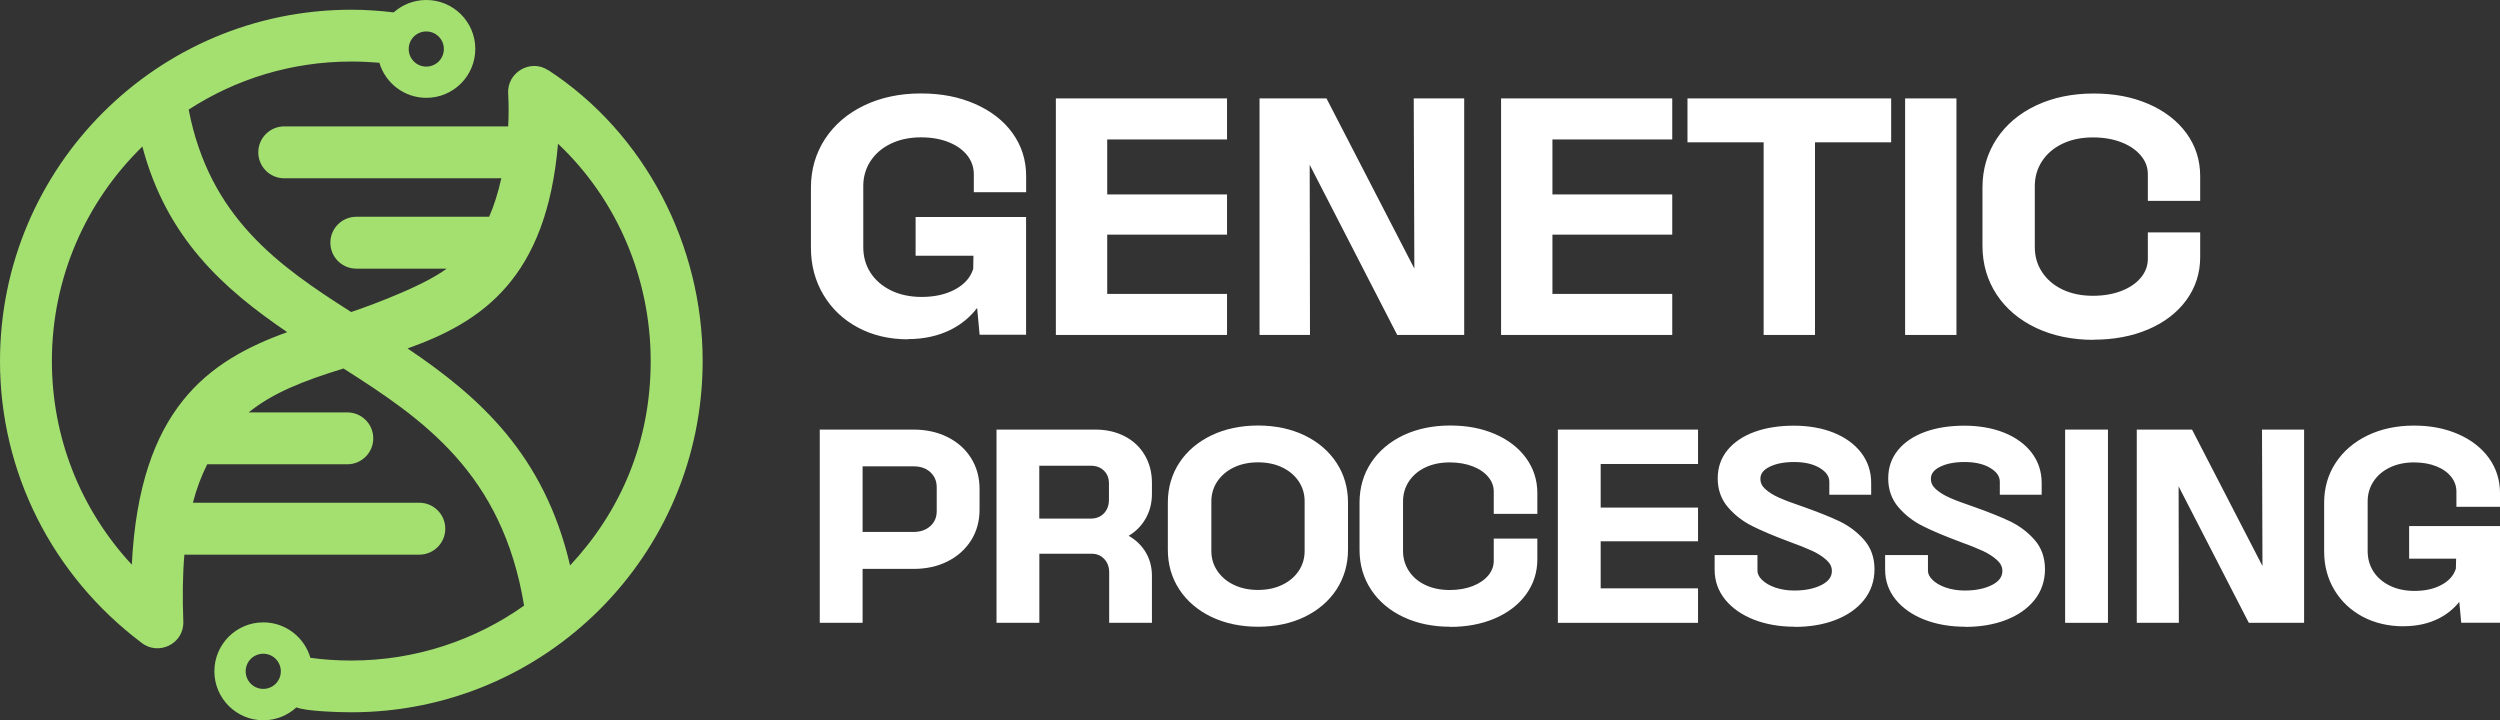
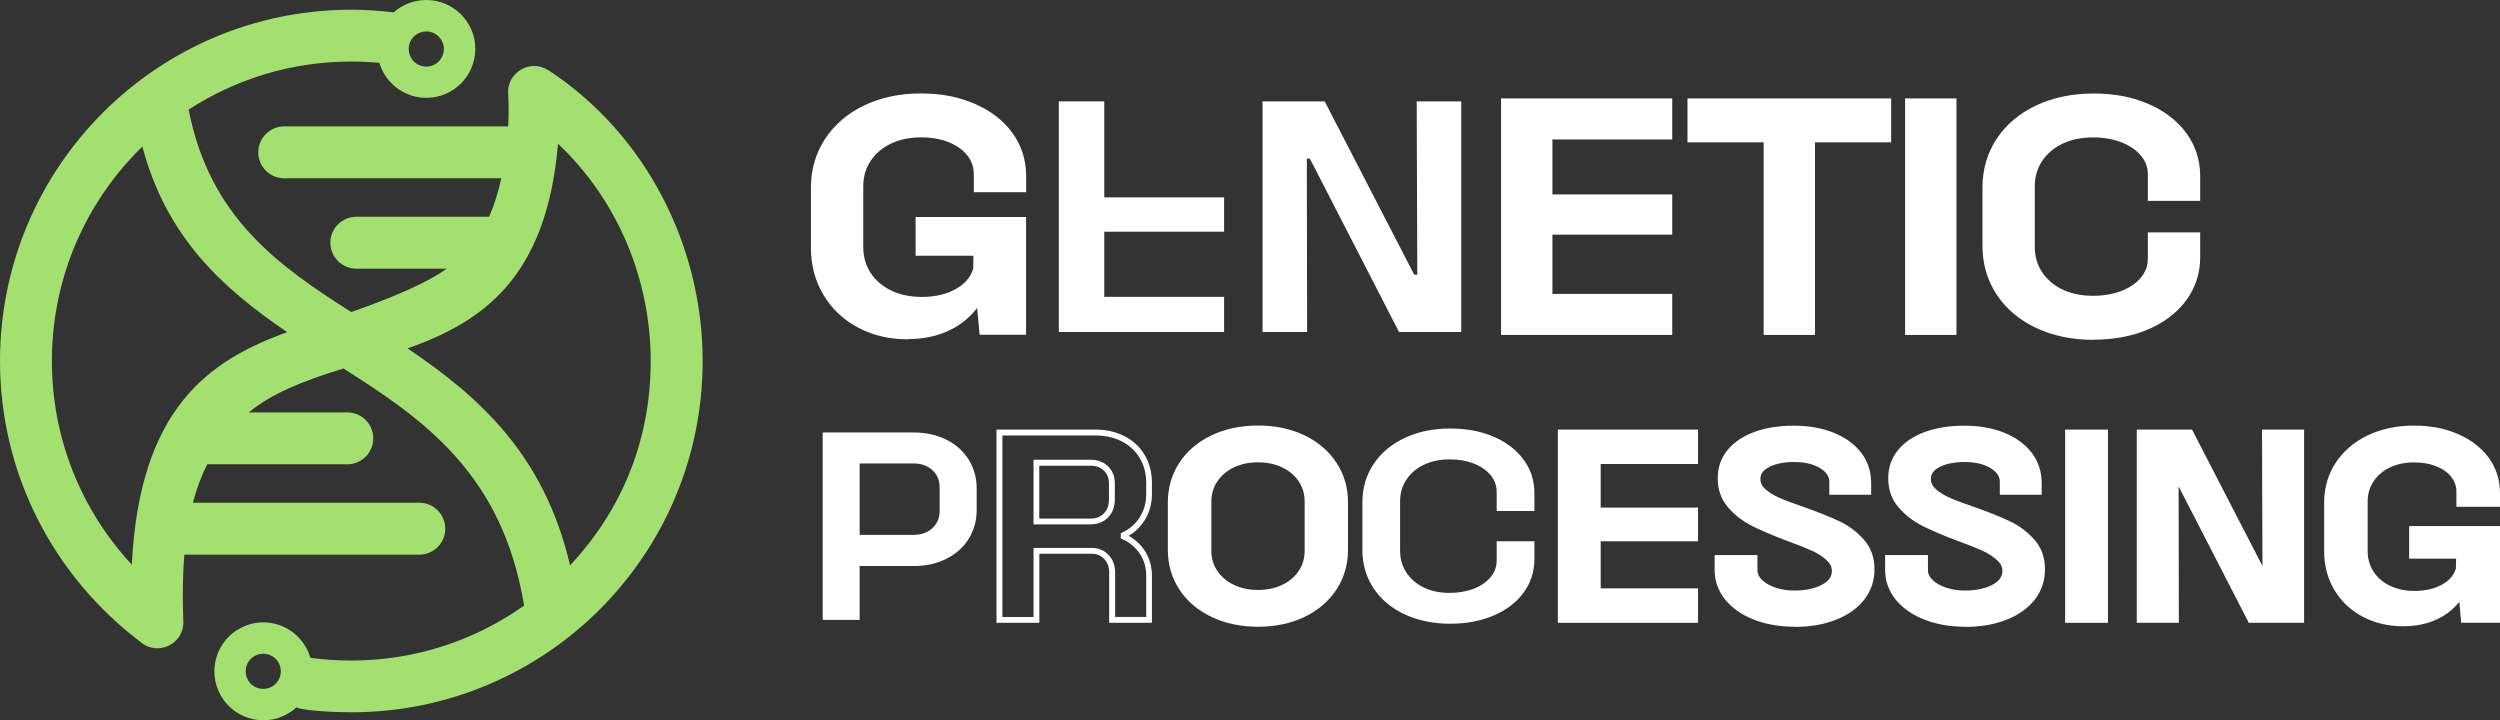
<svg xmlns="http://www.w3.org/2000/svg" width="177" height="51" viewBox="0 0 177 51" fill="none">
  <rect x="0" y="0" width="177" height="51" fill="#333333" stroke="none" />
  <g clip-path="url(#clip0_8025_5496)">
    <path fill-rule="evenodd" clip-rule="evenodd" d="M38.814 4.971C37.532 4.133 35.867 5.158 35.979 6.648C36.021 7.401 36.021 8.175 35.979 8.949H20.122C19.108 8.949 18.286 9.772 18.286 10.786C18.286 11.801 19.108 12.623 20.122 12.623H35.493C35.263 13.654 34.97 14.588 34.628 15.347H25.226C24.212 15.347 23.39 16.169 23.39 17.183C23.39 18.198 24.212 19.02 25.226 19.02H31.628C29.647 20.494 24.858 22.096 24.863 22.091C19.716 18.817 14.837 15.395 13.358 7.759C16.673 5.607 20.629 4.357 24.874 4.357C25.563 4.357 26.225 4.389 26.86 4.443C27.282 5.879 28.611 6.926 30.186 6.926C32.103 6.926 33.651 5.372 33.651 3.46C33.651 1.549 32.097 0 30.181 0C29.294 0 28.488 0.331 27.874 0.876C26.871 0.758 25.878 0.689 24.869 0.689C11.137 0.689 0 11.828 0 25.567C0 33.454 3.716 40.753 10.005 45.495C11.206 46.461 13.038 45.586 12.979 44.005C12.915 42.296 12.931 40.721 13.054 39.269H29.689C30.704 39.269 31.526 38.446 31.526 37.432C31.526 36.417 30.704 35.595 29.689 35.595H13.657C13.913 34.612 14.249 33.705 14.671 32.871H24.591C25.605 32.871 26.427 32.049 26.427 31.035C26.427 30.02 25.605 29.198 24.591 29.198H17.608C19.284 27.836 21.441 26.971 24.319 26.09C29.962 29.673 35.573 33.518 37.105 42.878C33.651 45.324 29.428 46.766 24.874 46.766C23.897 46.766 22.941 46.707 21.975 46.573C21.558 45.126 20.224 44.064 18.643 44.064C16.727 44.064 15.178 45.617 15.178 47.529C15.178 49.441 16.732 50.995 18.643 50.995C19.546 50.995 20.368 50.648 20.987 50.082C21.649 50.365 24.089 50.429 24.879 50.429C31.745 50.429 37.965 47.647 42.465 43.145C46.966 38.644 49.748 32.428 49.748 25.556C49.748 17.386 45.696 9.457 38.819 4.966L38.814 4.971ZM30.181 2.227C30.869 2.227 31.425 2.782 31.425 3.471C31.425 4.16 30.869 4.715 30.181 4.715C29.492 4.715 28.937 4.16 28.937 3.471C28.937 2.782 29.492 2.227 30.181 2.227ZM9.332 39.979C5.681 36.038 3.673 30.949 3.673 25.561C3.673 19.608 6.129 14.225 10.08 10.375C11.788 16.842 15.808 20.441 20.336 23.516C14.735 25.535 9.882 28.947 9.332 39.979ZM18.638 48.773C17.949 48.773 17.394 48.218 17.394 47.529C17.394 46.84 17.949 46.285 18.638 46.285C19.327 46.285 19.882 46.84 19.882 47.529C19.882 48.218 19.327 48.773 18.638 48.773ZM40.362 40.032C38.525 32.156 33.897 28.066 28.857 24.67C34.137 22.79 38.691 19.725 39.508 10.178C43.725 14.156 46.069 19.773 46.069 25.561C46.069 31.35 43.902 36.241 40.362 40.032Z" fill="#A3E070" />
    <path d="M60.847 23.009C59.838 22.47 59.048 21.727 58.482 20.772C57.911 19.821 57.628 18.742 57.628 17.546V13.28C57.628 12.041 57.948 10.931 58.594 9.953C59.235 8.976 60.132 8.207 61.28 7.657C62.428 7.107 63.73 6.83 65.193 6.83C66.656 6.83 67.847 7.07 68.952 7.556C70.057 8.036 70.916 8.704 71.525 9.558C72.139 10.407 72.443 11.379 72.443 12.468V13.408H69.154V12.345C69.154 11.817 68.989 11.336 68.663 10.904C68.332 10.477 67.868 10.14 67.27 9.895C66.672 9.649 65.983 9.526 65.209 9.526C64.376 9.526 63.634 9.681 62.983 9.996C62.331 10.311 61.824 10.744 61.461 11.304C61.098 11.865 60.911 12.49 60.911 13.184V17.514C60.911 18.235 61.093 18.876 61.461 19.442C61.824 20.008 62.337 20.451 62.993 20.766C63.65 21.087 64.403 21.247 65.252 21.247C66.245 21.247 67.088 21.049 67.782 20.654C68.477 20.259 68.92 19.736 69.106 19.084L69.128 17.92H65.028V15.592H72.438V23.511H69.544L69.347 21.407H69.213C68.717 22.171 68.044 22.763 67.195 23.185C66.346 23.607 65.375 23.821 64.28 23.821C62.993 23.821 61.846 23.554 60.837 23.014L60.847 23.009Z" fill="white" />
    <path d="M64.285 24.024C62.972 24.024 61.782 23.746 60.746 23.191C59.71 22.641 58.888 21.861 58.301 20.878C57.713 19.896 57.414 18.775 57.414 17.546V13.28C57.414 12.004 57.751 10.85 58.413 9.836C59.075 8.827 60.004 8.031 61.184 7.465C62.353 6.904 63.698 6.616 65.188 6.616C66.677 6.616 67.905 6.867 69.032 7.358C70.164 7.855 71.061 8.549 71.691 9.43C72.326 10.311 72.651 11.331 72.651 12.458V13.606H68.946V12.335C68.946 11.854 68.797 11.411 68.498 11.021C68.194 10.626 67.756 10.306 67.19 10.076C66.619 9.841 65.951 9.724 65.209 9.724C64.414 9.724 63.693 9.873 63.074 10.172C62.46 10.466 61.974 10.882 61.632 11.406C61.29 11.929 61.12 12.522 61.12 13.168V17.493C61.12 18.171 61.29 18.78 61.632 19.309C61.974 19.837 62.465 20.259 63.084 20.563C63.709 20.868 64.44 21.023 65.252 21.023C66.207 21.023 67.024 20.83 67.681 20.457C68.316 20.099 68.727 19.618 68.904 19.031L68.92 18.107H64.825V15.363H72.646V23.698H69.357L69.181 21.802C68.69 22.448 68.055 22.972 67.297 23.351C66.421 23.783 65.412 24.008 64.291 24.008L64.285 24.024ZM60.943 22.828C61.915 23.345 63.041 23.607 64.285 23.607C65.343 23.607 66.293 23.399 67.11 22.998C67.921 22.598 68.573 22.021 69.042 21.295L69.101 21.199H69.534L69.731 23.303H72.23V15.795H65.236V17.707H69.341L69.309 19.132C69.106 19.837 68.626 20.409 67.889 20.825C67.168 21.236 66.282 21.445 65.257 21.445C64.382 21.445 63.591 21.274 62.908 20.942C62.219 20.606 61.675 20.136 61.29 19.544C60.906 18.945 60.708 18.262 60.708 17.504V13.178C60.708 12.447 60.906 11.774 61.29 11.187C61.675 10.599 62.214 10.135 62.897 9.809C63.575 9.483 64.35 9.318 65.215 9.318C66.01 9.318 66.731 9.446 67.355 9.702C67.985 9.959 68.482 10.322 68.834 10.781C69.192 11.245 69.368 11.774 69.368 12.345V13.2H72.24V12.468C72.24 11.427 71.942 10.493 71.359 9.681C70.772 8.864 69.934 8.213 68.866 7.748C67.793 7.278 66.555 7.038 65.188 7.038C63.821 7.038 62.481 7.31 61.365 7.844C60.26 8.378 59.384 9.126 58.765 10.065C58.146 11.005 57.836 12.089 57.836 13.28V17.546C57.836 18.7 58.114 19.752 58.664 20.665C59.214 21.578 59.982 22.309 60.949 22.822L60.943 22.828Z" fill="white" />
-     <path d="M74.963 7.177H86.666V9.665H78.183V13.974H86.666V16.404H78.183V21.017H86.666V23.506H74.963V7.177Z" fill="white" />
-     <path d="M86.874 23.714H74.755V6.968H86.874V9.873H78.391V13.766H86.874V16.612H78.391V20.809H86.874V23.714ZM75.166 23.303H86.458V21.226H77.974V16.195H86.458V14.182H77.974V9.462H86.458V7.385H75.166V23.303Z" fill="white" />
+     <path d="M74.963 7.177H86.666H78.183V13.974H86.666V16.404H78.183V21.017H86.666V23.506H74.963V7.177Z" fill="white" />
    <path d="M89.384 7.177H93.788L100.125 19.447H100.344L100.302 7.177H103.457V23.506H99.052L92.742 11.235H92.523L92.544 23.506H89.389V7.177H89.384Z" fill="white" />
-     <path d="M103.665 23.714H98.924L98.865 23.602L92.726 11.667L92.747 23.714H89.175V6.968H93.916L100.136 19.015L100.093 6.968H103.665V23.714ZM99.18 23.303H103.254V7.385H100.515L100.558 19.656H100.003L93.665 7.385H89.592V23.303H92.336L92.315 11.032H92.87L92.929 11.144L99.186 23.303H99.18Z" fill="white" />
    <path d="M106.484 7.177H118.192V9.665H109.709V13.974H118.192V16.404H109.709V21.017H118.192V23.506H106.484V7.177Z" fill="white" />
    <path d="M118.395 23.714H106.276V6.968H118.395V9.873H109.912V13.766H118.395V16.612H109.912V20.809H118.395V23.714ZM106.687 23.303H117.979V21.226H109.495V16.195H117.979V14.182H109.495V9.462H117.979V7.385H106.687V23.303Z" fill="white" />
    <path d="M125.069 9.873H119.676V7.177H133.686V9.873H128.293V23.511H125.069V9.873Z" fill="white" />
    <path d="M128.502 23.714H124.866V10.076H119.474V6.968H133.894V10.076H128.502V23.714ZM125.277 23.303H128.085V9.665H133.477V7.385H119.885V9.665H125.277V23.303Z" fill="white" />
    <path d="M135.09 7.177H138.314V23.506H135.09V7.177Z" fill="white" />
    <path d="M138.517 23.714H134.882V6.968H138.517V23.714ZM135.298 23.303H138.106V7.385H135.298V23.303Z" fill="white" />
    <path d="M144.262 23.041C143.098 22.496 142.196 21.733 141.544 20.756C140.893 19.779 140.567 18.662 140.567 17.408V13.285C140.567 12.036 140.893 10.915 141.544 9.937C142.196 8.96 143.103 8.197 144.262 7.652C145.426 7.107 146.745 6.835 148.218 6.835C149.692 6.835 150.898 7.075 152.009 7.55C153.119 8.026 153.989 8.693 154.619 9.553C155.249 10.412 155.564 11.384 155.564 12.474V14.027H152.276V12.356C152.276 11.828 152.099 11.347 151.752 10.915C151.405 10.482 150.914 10.151 150.295 9.905C149.676 9.66 148.971 9.537 148.181 9.537C147.332 9.537 146.584 9.692 145.933 10.007C145.282 10.322 144.775 10.754 144.411 11.315C144.048 11.876 143.862 12.5 143.862 13.194V17.525C143.862 18.219 144.043 18.844 144.411 19.405C144.78 19.965 145.287 20.398 145.933 20.713C146.579 21.028 147.332 21.183 148.181 21.183C148.971 21.183 149.676 21.06 150.295 20.814C150.914 20.569 151.4 20.232 151.752 19.805C152.105 19.378 152.276 18.897 152.276 18.363V16.687H155.564V18.241C155.564 19.33 155.249 20.302 154.619 21.161C153.989 22.021 153.119 22.683 152.009 23.164C150.898 23.639 149.633 23.879 148.218 23.879C146.803 23.879 145.426 23.607 144.262 23.062V23.041Z" fill="white" />
    <path d="M148.218 24.061C146.718 24.061 145.356 23.778 144.171 23.223C142.981 22.662 142.036 21.872 141.368 20.862C140.701 19.853 140.359 18.689 140.359 17.402V13.28C140.359 11.993 140.701 10.829 141.368 9.82C142.036 8.811 142.981 8.02 144.171 7.46C145.356 6.904 146.718 6.621 148.218 6.621C149.718 6.621 150.957 6.867 152.094 7.353C153.237 7.844 154.139 8.538 154.79 9.419C155.442 10.311 155.773 11.331 155.773 12.463V14.22H152.067V12.34C152.067 11.854 151.913 11.427 151.587 11.032C151.261 10.632 150.797 10.311 150.215 10.082C149.622 9.847 148.934 9.729 148.175 9.729C147.364 9.729 146.638 9.879 146.018 10.178C145.405 10.471 144.919 10.888 144.577 11.411C144.235 11.934 144.064 12.527 144.064 13.173V17.498C144.064 18.15 144.235 18.742 144.577 19.261C144.919 19.784 145.405 20.2 146.018 20.494C146.638 20.793 147.364 20.942 148.175 20.942C148.934 20.942 149.622 20.825 150.215 20.59C150.802 20.36 151.261 20.04 151.587 19.64C151.907 19.244 152.067 18.817 152.067 18.331V16.452H155.773V18.209C155.773 19.335 155.442 20.36 154.79 21.252C154.144 22.133 153.237 22.833 152.094 23.319C150.962 23.805 149.66 24.05 148.218 24.05V24.061ZM148.218 7.038C146.782 7.038 145.479 7.305 144.347 7.833C143.226 8.357 142.34 9.104 141.715 10.044C141.091 10.984 140.776 12.073 140.776 13.28V17.402C140.776 18.609 141.091 19.693 141.715 20.633C142.34 21.578 143.226 22.32 144.347 22.843C145.479 23.372 146.777 23.639 148.218 23.639C149.66 23.639 150.85 23.404 151.929 22.94C153.002 22.48 153.851 21.829 154.449 21.007C155.047 20.19 155.351 19.25 155.351 18.209V16.863H152.479V18.331C152.479 18.908 152.286 19.437 151.907 19.901C151.534 20.355 151.016 20.718 150.364 20.975C149.724 21.226 148.987 21.359 148.175 21.359C147.3 21.359 146.515 21.194 145.837 20.868C145.154 20.542 144.614 20.078 144.23 19.49C143.846 18.897 143.648 18.23 143.648 17.498V13.173C143.648 12.442 143.846 11.774 144.23 11.181C144.614 10.594 145.154 10.13 145.837 9.804C146.515 9.478 147.3 9.313 148.175 9.313C148.987 9.313 149.724 9.441 150.364 9.697C151.016 9.953 151.534 10.316 151.907 10.77C152.286 11.235 152.479 11.764 152.479 12.34V13.809H155.351V12.463C155.351 11.427 155.047 10.482 154.449 9.665C153.845 8.843 152.996 8.191 151.923 7.732C150.839 7.267 149.596 7.032 148.213 7.032L148.218 7.038Z" fill="white" />
    <path d="M58.247 30.618H64.675C65.54 30.618 66.314 30.789 66.992 31.125C67.67 31.462 68.199 31.932 68.578 32.535C68.957 33.139 69.149 33.827 69.149 34.602V36.091C69.149 36.866 68.957 37.554 68.578 38.158C68.199 38.761 67.67 39.231 66.992 39.568C66.314 39.904 65.546 40.075 64.675 40.075H60.863V43.887H58.247V30.623V30.618ZM64.675 37.87C65.22 37.87 65.668 37.715 66.01 37.394C66.352 37.079 66.528 36.673 66.528 36.177V34.516C66.528 34.009 66.357 33.598 66.01 33.283C65.663 32.968 65.22 32.813 64.675 32.813H60.863V37.87H64.675Z" fill="white" />
-     <path d="M61.072 44.096H58.039V30.415H64.675C65.572 30.415 66.378 30.591 67.083 30.944C67.793 31.296 68.354 31.798 68.749 32.428C69.149 33.064 69.352 33.795 69.352 34.602V36.091C69.352 36.903 69.149 37.635 68.749 38.265C68.348 38.895 67.788 39.397 67.083 39.749C66.384 40.102 65.572 40.278 64.675 40.278H61.072V44.09V44.096ZM58.45 43.679H60.655V39.867H64.675C65.508 39.867 66.255 39.706 66.896 39.381C67.537 39.06 68.039 38.612 68.396 38.046C68.754 37.48 68.936 36.823 68.936 36.091V34.602C68.936 33.87 68.754 33.213 68.396 32.647C68.039 32.081 67.531 31.633 66.896 31.312C66.25 30.992 65.503 30.826 64.675 30.826H58.455V43.679H58.45ZM64.675 38.072H60.655V32.599H64.675C65.273 32.599 65.77 32.775 66.149 33.128C66.538 33.48 66.731 33.95 66.731 34.516V36.177C66.731 36.732 66.533 37.191 66.149 37.549C65.764 37.902 65.268 38.078 64.675 38.078V38.072ZM61.072 37.661H64.675C65.172 37.661 65.561 37.523 65.871 37.245C66.175 36.967 66.32 36.62 66.32 36.177V34.516C66.32 34.062 66.17 33.71 65.871 33.432C65.561 33.149 65.172 33.016 64.675 33.016H61.072V37.661Z" fill="white" />
-     <path d="M70.762 30.618H77.563C78.3 30.618 78.957 30.768 79.533 31.067C80.11 31.366 80.558 31.788 80.879 32.327C81.199 32.866 81.359 33.48 81.359 34.169V34.965C81.359 35.616 81.199 36.198 80.879 36.716C80.558 37.234 80.121 37.619 79.56 37.886V37.987C80.115 38.243 80.558 38.612 80.879 39.098C81.199 39.584 81.359 40.144 81.359 40.774V43.893H78.743V40.529C78.743 40.086 78.604 39.722 78.332 39.434C78.06 39.146 77.713 39.002 77.302 39.002H73.383V43.893H70.767V30.629L70.762 30.618ZM77.227 36.924C77.665 36.924 78.028 36.78 78.305 36.492C78.583 36.203 78.722 35.83 78.722 35.365V34.239C78.722 33.795 78.583 33.438 78.305 33.171C78.028 32.904 77.665 32.765 77.227 32.765H73.383V36.924H77.227Z" fill="white" />
    <path d="M81.562 44.096H78.53V40.523C78.53 40.134 78.412 39.824 78.177 39.573C77.942 39.327 77.654 39.205 77.296 39.205H73.586V44.096H70.553V30.415H77.563C78.327 30.415 79.021 30.575 79.624 30.885C80.233 31.2 80.713 31.649 81.05 32.225C81.386 32.797 81.557 33.454 81.557 34.174V34.97C81.557 35.659 81.386 36.284 81.044 36.828C80.756 37.288 80.377 37.661 79.907 37.934C80.372 38.195 80.756 38.548 81.044 38.986C81.386 39.504 81.557 40.107 81.557 40.774V44.101L81.562 44.096ZM78.946 43.679H81.151V40.769C81.151 40.182 81.001 39.658 80.703 39.21C80.404 38.761 79.993 38.409 79.475 38.174L79.352 38.12V37.757L79.469 37.699C79.987 37.453 80.404 37.085 80.703 36.609C81.001 36.129 81.151 35.579 81.151 34.97V34.174C81.151 33.528 81.001 32.946 80.697 32.439C80.398 31.932 79.971 31.537 79.437 31.259C78.893 30.976 78.263 30.832 77.563 30.832H70.97V43.684H73.175V38.793H77.302C77.772 38.793 78.172 38.959 78.487 39.29C78.797 39.616 78.951 40.032 78.951 40.529V43.69L78.946 43.679ZM77.227 37.127H73.175V32.551H77.227C77.718 32.551 78.129 32.706 78.45 33.016C78.77 33.325 78.93 33.737 78.93 34.233V35.36C78.93 35.878 78.77 36.305 78.455 36.631C78.135 36.956 77.724 37.122 77.227 37.122V37.127ZM73.586 36.716H77.227C77.611 36.716 77.916 36.593 78.156 36.348C78.396 36.097 78.514 35.776 78.514 35.365V34.239C78.514 33.849 78.396 33.55 78.156 33.32C77.916 33.085 77.611 32.973 77.222 32.973H73.581V36.721L73.586 36.716Z" fill="white" />
    <path d="M85.86 43.498C84.92 43.049 84.194 42.43 83.671 41.634C83.148 40.838 82.886 39.936 82.886 38.932V35.584C82.886 34.58 83.148 33.678 83.671 32.882C84.194 32.087 84.926 31.462 85.86 31.019C86.8 30.57 87.867 30.346 89.063 30.346C90.259 30.346 91.327 30.57 92.261 31.019C93.19 31.467 93.922 32.087 94.439 32.882C94.963 33.678 95.224 34.58 95.224 35.584V38.932C95.224 39.936 94.963 40.838 94.439 41.634C93.916 42.43 93.19 43.054 92.261 43.498C91.327 43.946 90.264 44.17 89.063 44.17C87.862 44.17 86.794 43.946 85.86 43.498ZM86.015 40.539C86.319 40.993 86.73 41.346 87.259 41.602C87.787 41.858 88.391 41.981 89.069 41.981C89.747 41.981 90.35 41.853 90.879 41.602C91.407 41.351 91.823 40.993 92.128 40.539C92.432 40.086 92.582 39.578 92.582 39.012V35.499C92.582 34.933 92.432 34.425 92.128 33.971C91.823 33.518 91.407 33.165 90.879 32.909C90.35 32.653 89.747 32.53 89.069 32.53C88.391 32.53 87.787 32.658 87.259 32.909C86.73 33.16 86.314 33.518 86.015 33.971C85.71 34.425 85.561 34.933 85.561 35.499V39.012C85.561 39.578 85.71 40.086 86.015 40.539Z" fill="white" />
    <path d="M89.069 44.373C87.846 44.373 86.736 44.138 85.775 43.679C84.808 43.215 84.039 42.563 83.5 41.741C82.956 40.913 82.683 39.968 82.683 38.922V35.573C82.683 34.532 82.961 33.582 83.5 32.759C84.039 31.937 84.808 31.286 85.775 30.821C86.736 30.362 87.846 30.127 89.069 30.127C90.291 30.127 91.396 30.362 92.357 30.821C93.318 31.286 94.082 31.937 94.621 32.759C95.166 33.587 95.438 34.532 95.438 35.573V38.922C95.438 39.963 95.16 40.913 94.621 41.741C94.082 42.563 93.318 43.215 92.357 43.679C91.402 44.138 90.296 44.373 89.069 44.373ZM89.069 30.549C87.905 30.549 86.858 30.768 85.951 31.2C85.054 31.627 84.344 32.231 83.842 32.994C83.345 33.753 83.094 34.623 83.094 35.584V38.932C83.094 39.893 83.345 40.764 83.842 41.522C84.338 42.28 85.048 42.884 85.951 43.316C86.858 43.749 87.905 43.968 89.069 43.968C90.233 43.968 91.274 43.749 92.176 43.316C93.067 42.889 93.772 42.285 94.274 41.522C94.77 40.764 95.021 39.893 95.021 38.932V35.584C95.021 34.623 94.77 33.753 94.274 32.994C93.778 32.236 93.067 31.633 92.176 31.2C91.279 30.768 90.233 30.549 89.069 30.549ZM89.069 42.189C88.364 42.189 87.723 42.056 87.173 41.789C86.613 41.522 86.164 41.138 85.844 40.657C85.518 40.171 85.353 39.621 85.353 39.018V35.504C85.353 34.901 85.518 34.351 85.844 33.865C86.164 33.384 86.613 33 87.173 32.733C87.728 32.466 88.364 32.332 89.069 32.332C89.773 32.332 90.414 32.466 90.964 32.733C91.525 33 91.973 33.384 92.293 33.865C92.619 34.351 92.784 34.901 92.784 35.504V39.018C92.784 39.621 92.619 40.171 92.293 40.657C91.973 41.138 91.525 41.522 90.964 41.789C90.409 42.056 89.773 42.189 89.069 42.189ZM89.069 32.733C88.428 32.733 87.846 32.855 87.35 33.096C86.858 33.331 86.469 33.667 86.186 34.084C85.908 34.5 85.764 34.975 85.764 35.493V39.007C85.764 39.525 85.903 40 86.186 40.417C86.469 40.838 86.858 41.169 87.35 41.404C87.846 41.645 88.423 41.768 89.069 41.768C89.715 41.768 90.291 41.645 90.788 41.404C91.279 41.169 91.674 40.833 91.952 40.417C92.229 40 92.368 39.525 92.368 39.007V35.493C92.368 34.975 92.229 34.5 91.952 34.084C91.669 33.662 91.279 33.331 90.788 33.096C90.291 32.855 89.715 32.733 89.069 32.733Z" fill="white" />
    <path d="M99.458 43.503C98.513 43.06 97.776 42.44 97.248 41.645C96.719 40.849 96.458 39.941 96.458 38.927V35.579C96.458 34.564 96.719 33.657 97.248 32.861C97.776 32.065 98.513 31.446 99.458 31.003C100.403 30.559 101.471 30.34 102.672 30.34C103.873 30.34 104.85 30.533 105.753 30.922C106.655 31.307 107.36 31.852 107.872 32.546C108.385 33.24 108.636 34.03 108.636 34.917V36.177H105.966V34.815C105.966 34.383 105.822 33.993 105.539 33.646C105.256 33.299 104.861 33.026 104.354 32.824C103.852 32.626 103.275 32.524 102.635 32.524C101.946 32.524 101.337 32.653 100.809 32.904C100.28 33.154 99.869 33.512 99.57 33.966C99.271 34.42 99.127 34.927 99.127 35.493V39.007C99.127 39.573 99.276 40.08 99.57 40.534C99.869 40.988 100.28 41.34 100.809 41.597C101.337 41.853 101.946 41.976 102.635 41.976C103.275 41.976 103.847 41.874 104.354 41.677C104.861 41.479 105.251 41.202 105.539 40.855C105.827 40.507 105.966 40.118 105.966 39.685V38.323H108.636V39.584C108.636 40.47 108.379 41.26 107.872 41.955C107.365 42.649 106.655 43.193 105.753 43.578C104.85 43.962 103.825 44.16 102.672 44.16C101.519 44.16 100.403 43.941 99.458 43.498V43.503Z" fill="white" />
-     <path d="M102.672 44.373C101.449 44.373 100.339 44.144 99.373 43.69C98.396 43.231 97.627 42.584 97.082 41.762C96.532 40.935 96.255 39.984 96.255 38.927V35.579C96.255 34.527 96.532 33.571 97.082 32.743C97.627 31.921 98.401 31.27 99.373 30.81C100.339 30.357 101.449 30.127 102.672 30.127C103.895 30.127 104.909 30.33 105.833 30.725C106.767 31.125 107.509 31.697 108.038 32.418C108.572 33.149 108.844 33.987 108.844 34.911V36.38H105.758V34.815C105.758 34.431 105.635 34.089 105.379 33.779C105.117 33.459 104.749 33.203 104.279 33.021C103.804 32.834 103.249 32.738 102.635 32.738C101.983 32.738 101.396 32.861 100.9 33.101C100.408 33.336 100.019 33.672 99.746 34.089C99.474 34.505 99.335 34.981 99.335 35.499V39.012C99.335 39.53 99.474 40.005 99.746 40.422C100.019 40.844 100.408 41.175 100.9 41.41C101.396 41.65 101.983 41.773 102.635 41.773C103.249 41.773 103.799 41.677 104.279 41.49C104.749 41.303 105.117 41.047 105.379 40.732C105.635 40.417 105.758 40.08 105.758 39.696V38.131H108.844V39.6C108.844 40.523 108.572 41.362 108.038 42.093C107.509 42.814 106.767 43.386 105.833 43.786C104.909 44.181 103.841 44.384 102.672 44.384V44.373ZM99.543 43.316C100.456 43.743 101.508 43.962 102.672 43.962C103.836 43.962 104.797 43.77 105.673 43.396C106.537 43.028 107.221 42.504 107.707 41.837C108.187 41.18 108.433 40.422 108.433 39.589V38.537H106.174V39.69C106.174 40.171 106.014 40.609 105.699 40.993C105.395 41.367 104.968 41.666 104.429 41.874C103.9 42.083 103.297 42.189 102.635 42.189C101.919 42.189 101.273 42.056 100.718 41.789C100.157 41.522 99.714 41.138 99.399 40.651C99.079 40.166 98.919 39.616 98.919 39.012V35.499C98.919 34.895 99.079 34.345 99.399 33.859C99.714 33.373 100.163 32.994 100.718 32.727C101.273 32.46 101.914 32.327 102.635 32.327C103.302 32.327 103.905 32.434 104.429 32.642C104.962 32.85 105.39 33.149 105.699 33.523C106.014 33.907 106.174 34.345 106.174 34.826V35.979H108.433V34.927C108.433 34.094 108.187 33.336 107.707 32.679C107.221 32.017 106.537 31.494 105.673 31.12C104.802 30.746 103.793 30.554 102.672 30.554C101.551 30.554 100.456 30.773 99.543 31.2C98.641 31.622 97.926 32.225 97.419 32.984C96.917 33.742 96.66 34.618 96.66 35.59V38.938C96.66 39.909 96.917 40.785 97.419 41.543C97.921 42.301 98.636 42.905 99.543 43.327V43.316Z" fill="white" />
    <path d="M110.504 30.618H120.013V32.642H113.12V36.139H120.013V38.115H113.12V41.864H120.013V43.887H110.504V30.623V30.618Z" fill="white" />
    <path d="M120.221 44.096H110.296V30.415H120.221V32.85H113.328V35.937H120.221V38.323H113.328V41.655H120.221V44.09V44.096ZM110.712 43.679H119.805V42.072H112.912V37.912H119.805V36.353H112.912V32.439H119.805V30.832H110.712V43.684V43.679Z" fill="white" />
    <path d="M124.252 43.679C123.419 43.353 122.773 42.9 122.303 42.318C121.833 41.736 121.598 41.079 121.598 40.337V39.509H124.214V40.406C124.214 40.684 124.337 40.945 124.588 41.191C124.839 41.442 125.175 41.639 125.603 41.789C126.03 41.938 126.505 42.013 127.028 42.013C127.845 42.013 128.528 41.869 129.078 41.581C129.623 41.292 129.895 40.908 129.895 40.422C129.895 40.08 129.751 39.776 129.468 39.509C129.185 39.242 128.827 39.012 128.4 38.815C127.973 38.617 127.391 38.382 126.654 38.12C125.624 37.736 124.786 37.378 124.145 37.058C123.504 36.737 122.954 36.316 122.501 35.787C122.042 35.264 121.817 34.623 121.817 33.87C121.817 33.117 122.036 32.508 122.474 31.98C122.912 31.451 123.526 31.045 124.311 30.762C125.095 30.479 125.992 30.34 127.001 30.34C128.01 30.34 128.95 30.501 129.746 30.821C130.541 31.141 131.16 31.59 131.609 32.172C132.057 32.754 132.276 33.422 132.276 34.185V34.815H129.73V34.1C129.73 33.646 129.479 33.267 128.971 32.957C128.464 32.647 127.824 32.492 127.039 32.492C126.254 32.492 125.656 32.615 125.17 32.866C124.684 33.117 124.439 33.454 124.439 33.886C124.439 34.228 124.578 34.527 124.855 34.773C125.133 35.023 125.485 35.237 125.912 35.429C126.339 35.616 126.916 35.835 127.642 36.075C128.672 36.438 129.516 36.775 130.162 37.085C130.808 37.394 131.363 37.811 131.828 38.334C132.292 38.857 132.522 39.509 132.522 40.283C132.522 41.057 132.287 41.752 131.817 42.339C131.347 42.926 130.701 43.375 129.874 43.69C129.046 44.005 128.112 44.165 127.071 44.165C126.03 44.165 125.09 44 124.257 43.674L124.252 43.679Z" fill="white" />
    <path d="M127.065 44.373C126.003 44.373 125.026 44.203 124.177 43.871C123.318 43.535 122.634 43.054 122.143 42.451C121.646 41.837 121.396 41.127 121.396 40.337V39.301H124.428V40.406C124.428 40.625 124.529 40.838 124.743 41.047C124.967 41.271 125.282 41.458 125.683 41.597C126.088 41.736 126.542 41.81 127.039 41.81C127.818 41.81 128.475 41.671 128.987 41.404C129.463 41.154 129.697 40.833 129.697 40.427C129.697 40.144 129.58 39.893 129.334 39.669C129.068 39.418 128.726 39.199 128.32 39.007C127.904 38.815 127.322 38.58 126.59 38.318C125.555 37.928 124.706 37.571 124.06 37.245C123.398 36.914 122.821 36.471 122.351 35.926C121.865 35.365 121.614 34.676 121.614 33.875C121.614 33.074 121.855 32.418 122.319 31.852C122.778 31.296 123.43 30.864 124.241 30.57C125.042 30.282 125.971 30.138 127.001 30.138C128.032 30.138 129.003 30.303 129.82 30.634C130.648 30.965 131.305 31.446 131.769 32.049C132.239 32.663 132.479 33.384 132.479 34.19V35.029H129.516V34.11C129.516 33.731 129.302 33.416 128.859 33.144C128.389 32.855 127.776 32.711 127.033 32.711C126.291 32.711 125.715 32.829 125.256 33.064C124.839 33.277 124.636 33.55 124.636 33.897C124.636 34.18 124.748 34.42 124.983 34.628C125.245 34.863 125.581 35.072 125.987 35.248C126.409 35.435 126.985 35.648 127.695 35.889C128.731 36.257 129.585 36.599 130.237 36.908C130.904 37.229 131.486 37.667 131.967 38.211C132.463 38.772 132.714 39.477 132.714 40.299C132.714 41.121 132.463 41.864 131.967 42.483C131.475 43.097 130.792 43.572 129.938 43.898C129.094 44.224 128.123 44.384 127.06 44.384L127.065 44.373ZM121.807 39.717V40.337C121.807 41.036 122.02 41.639 122.463 42.189C122.906 42.739 123.536 43.177 124.327 43.487C125.133 43.802 126.051 43.962 127.065 43.962C128.08 43.962 128.998 43.807 129.794 43.503C130.578 43.204 131.203 42.771 131.646 42.216C132.084 41.671 132.303 41.02 132.303 40.288C132.303 39.557 132.084 38.959 131.662 38.478C131.219 37.976 130.68 37.571 130.066 37.277C129.425 36.972 128.587 36.636 127.567 36.273C126.847 36.033 126.259 35.814 125.827 35.621C125.384 35.424 125.005 35.194 124.711 34.933C124.385 34.644 124.225 34.292 124.225 33.891C124.225 33.379 124.508 32.973 125.069 32.685C125.581 32.423 126.243 32.289 127.033 32.289C127.824 32.289 128.539 32.455 129.073 32.786C129.639 33.133 129.927 33.576 129.927 34.105V34.612H132.057V34.19C132.057 33.48 131.849 32.845 131.433 32.3C131.011 31.75 130.418 31.318 129.66 31.013C128.891 30.704 127.994 30.549 126.996 30.549C125.998 30.549 125.133 30.688 124.375 30.96C123.633 31.227 123.045 31.617 122.629 32.113C122.218 32.61 122.02 33.187 122.02 33.87C122.02 34.554 122.228 35.157 122.656 35.648C123.093 36.15 123.627 36.561 124.241 36.866C124.876 37.181 125.715 37.538 126.734 37.918C127.471 38.185 128.064 38.419 128.496 38.622C128.945 38.831 129.318 39.076 129.617 39.354C129.943 39.658 130.109 40.016 130.109 40.417C130.109 40.983 129.794 41.437 129.18 41.762C128.603 42.067 127.882 42.216 127.033 42.216C126.489 42.216 125.987 42.136 125.539 41.981C125.085 41.821 124.716 41.602 124.444 41.335C124.156 41.047 124.012 40.732 124.012 40.401V39.712H121.807V39.717Z" fill="white" />
    <path d="M136.323 43.679C135.49 43.353 134.844 42.9 134.374 42.318C133.905 41.736 133.67 41.079 133.67 40.337V39.509H136.286V40.406C136.286 40.684 136.408 40.945 136.659 41.191C136.91 41.442 137.247 41.639 137.674 41.789C138.101 41.938 138.576 42.013 139.099 42.013C139.916 42.013 140.6 41.869 141.149 41.581C141.694 41.292 141.966 40.908 141.966 40.422C141.966 40.08 141.822 39.776 141.539 39.509C141.256 39.242 140.898 39.012 140.471 38.815C140.044 38.617 139.462 38.382 138.726 38.12C137.695 37.736 136.857 37.378 136.216 37.058C135.576 36.737 135.026 36.316 134.572 35.787C134.113 35.264 133.889 34.623 133.889 33.87C133.889 33.117 134.107 32.508 134.545 31.98C134.983 31.451 135.597 31.045 136.382 30.762C137.167 30.479 138.064 30.34 139.073 30.34C140.082 30.34 141.021 30.501 141.817 30.821C142.612 31.141 143.232 31.59 143.68 32.172C144.129 32.754 144.347 33.422 144.347 34.185V34.815H141.801V34.1C141.801 33.646 141.55 33.267 141.043 32.957C140.535 32.647 139.895 32.492 139.11 32.492C138.325 32.492 137.727 32.615 137.241 32.866C136.756 33.117 136.51 33.454 136.51 33.886C136.51 34.228 136.649 34.527 136.926 34.773C137.204 35.023 137.556 35.237 137.983 35.429C138.411 35.616 138.987 35.835 139.713 36.075C140.744 36.438 141.587 36.775 142.233 37.085C142.879 37.394 143.434 37.811 143.899 38.334C144.363 38.857 144.593 39.509 144.593 40.283C144.593 41.057 144.358 41.752 143.888 42.339C143.418 42.926 142.772 43.375 141.945 43.69C141.117 44.005 140.183 44.165 139.142 44.165C138.101 44.165 137.161 44 136.328 43.674L136.323 43.679Z" fill="white" />
    <path d="M139.137 44.373C138.074 44.373 137.097 44.203 136.248 43.871C135.389 43.535 134.705 43.054 134.214 42.451C133.718 41.837 133.467 41.127 133.467 40.337V39.301H136.499V40.406C136.499 40.625 136.601 40.838 136.814 41.047C137.038 41.271 137.353 41.458 137.754 41.597C138.16 41.736 138.613 41.81 139.11 41.81C139.889 41.81 140.546 41.671 141.059 41.404C141.534 41.154 141.769 40.833 141.769 40.427C141.769 40.144 141.651 39.893 141.406 39.669C141.139 39.418 140.797 39.199 140.391 39.007C139.975 38.815 139.393 38.58 138.661 38.318C137.626 37.928 136.777 37.571 136.131 37.245C135.469 36.914 134.892 36.471 134.422 35.926C133.937 35.365 133.686 34.676 133.686 33.875C133.686 33.074 133.926 32.418 134.39 31.852C134.85 31.296 135.501 30.864 136.312 30.57C137.113 30.282 138.042 30.138 139.073 30.138C140.103 30.138 141.075 30.303 141.892 30.634C142.719 30.965 143.376 31.446 143.84 32.049C144.31 32.663 144.55 33.384 144.55 34.19V35.029H141.587V34.11C141.587 33.731 141.374 33.416 140.931 33.144C140.461 32.855 139.847 32.711 139.105 32.711C138.362 32.711 137.786 32.829 137.327 33.064C136.91 33.277 136.707 33.55 136.707 33.897C136.707 34.18 136.82 34.42 137.054 34.628C137.316 34.863 137.652 35.072 138.058 35.248C138.48 35.435 139.057 35.648 139.767 35.889C140.802 36.257 141.657 36.599 142.308 36.908C142.975 37.229 143.557 37.667 144.038 38.211C144.534 38.772 144.785 39.477 144.785 40.299C144.785 41.121 144.534 41.864 144.038 42.483C143.547 43.097 142.863 43.572 142.009 43.898C141.165 44.224 140.194 44.384 139.131 44.384L139.137 44.373ZM133.878 39.717V40.337C133.878 41.036 134.091 41.639 134.535 42.189C134.978 42.739 135.608 43.177 136.398 43.487C137.204 43.802 138.122 43.962 139.137 43.962C140.151 43.962 141.069 43.807 141.865 43.503C142.65 43.204 143.274 42.771 143.717 42.216C144.155 41.671 144.374 41.02 144.374 40.288C144.374 39.557 144.155 38.959 143.733 38.478C143.29 37.976 142.751 37.571 142.137 37.277C141.496 36.972 140.658 36.636 139.638 36.273C138.918 36.033 138.33 35.814 137.898 35.621C137.455 35.424 137.076 35.194 136.782 34.933C136.457 34.644 136.296 34.292 136.296 33.891C136.296 33.379 136.579 32.973 137.14 32.685C137.652 32.423 138.314 32.289 139.105 32.289C139.895 32.289 140.61 32.455 141.144 32.786C141.71 33.133 141.998 33.576 141.998 34.105V34.612H144.128V34.19C144.128 33.48 143.92 32.845 143.504 32.3C143.082 31.75 142.489 31.318 141.731 31.013C140.963 30.704 140.066 30.549 139.067 30.549C138.069 30.549 137.204 30.688 136.446 30.96C135.704 31.227 135.116 31.617 134.7 32.113C134.289 32.61 134.091 33.187 134.091 33.87C134.091 34.554 134.3 35.157 134.727 35.648C135.165 36.15 135.698 36.561 136.312 36.866C136.948 37.181 137.786 37.538 138.806 37.918C139.542 38.185 140.135 38.419 140.567 38.622C141.016 38.831 141.39 39.076 141.689 39.354C142.014 39.658 142.18 40.016 142.18 40.417C142.18 40.983 141.865 41.437 141.251 41.762C140.674 42.067 139.953 42.216 139.105 42.216C138.56 42.216 138.058 42.136 137.61 41.981C137.156 41.821 136.788 41.602 136.515 41.335C136.227 41.047 136.083 40.732 136.083 40.401V39.712H133.878V39.717Z" fill="white" />
    <path d="M146.419 30.618H149.035V43.882H146.419V30.618Z" fill="white" />
    <path d="M149.243 44.096H146.211V30.415H149.243V44.096ZM146.627 43.679H148.832V30.826H146.627V43.679Z" fill="white" />
    <path d="M151.491 30.618H155.068L160.215 40.582H160.391L160.353 30.618H162.916V43.882H159.339L154.208 33.918H154.032L154.048 43.882H151.485V30.618H151.491Z" fill="white" />
    <path d="M163.13 44.096H159.216L154.246 34.436L154.262 44.096H151.283V30.415H155.196L160.183 40.075L160.15 30.415H163.13V44.096ZM159.472 43.679H162.718V30.826H160.567L160.604 40.79H160.092L154.945 30.826H151.699V43.679H153.851L153.835 33.715H154.347L159.478 43.679H159.472Z" fill="white" />
    <path d="M167.374 43.482C166.557 43.044 165.916 42.44 165.452 41.666C164.988 40.892 164.758 40.022 164.758 39.044V35.579C164.758 34.575 165.02 33.672 165.543 32.877C166.066 32.081 166.792 31.456 167.726 31.013C168.661 30.565 169.718 30.34 170.903 30.34C172.088 30.34 173.06 30.538 173.957 30.928C174.854 31.323 175.548 31.862 176.05 32.551C176.546 33.24 176.797 34.03 176.797 34.917V35.68H174.128V34.821C174.128 34.388 173.994 33.998 173.727 33.651C173.46 33.304 173.081 33.032 172.595 32.829C172.11 32.631 171.549 32.53 170.924 32.53C170.246 32.53 169.643 32.658 169.114 32.909C168.586 33.16 168.175 33.518 167.876 33.971C167.577 34.425 167.433 34.933 167.433 35.499V39.012C167.433 39.6 167.582 40.123 167.876 40.577C168.169 41.031 168.586 41.394 169.12 41.655C169.654 41.917 170.268 42.045 170.956 42.045C171.763 42.045 172.451 41.885 173.012 41.565C173.572 41.244 173.935 40.817 174.09 40.288L174.106 39.343H170.775V37.453H176.792V43.887H174.443L174.283 42.179H174.176C173.77 42.798 173.225 43.279 172.537 43.62C171.848 43.962 171.058 44.133 170.166 44.133C169.12 44.133 168.191 43.914 167.369 43.476L167.374 43.482Z" fill="white" />
    <path d="M170.172 44.341C169.098 44.341 168.127 44.112 167.278 43.663C166.429 43.209 165.756 42.574 165.276 41.773C164.795 40.972 164.55 40.053 164.55 39.044V35.579C164.55 34.538 164.827 33.587 165.367 32.765C165.906 31.942 166.669 31.291 167.63 30.826C168.586 30.367 169.686 30.132 170.898 30.132C172.11 30.132 173.113 30.335 174.037 30.736C174.966 31.141 175.697 31.713 176.215 32.428C176.738 33.154 177 33.987 177 34.911V35.883H173.914V34.815C173.914 34.425 173.797 34.089 173.556 33.774C173.311 33.459 172.964 33.203 172.51 33.021C172.051 32.834 171.517 32.738 170.914 32.738C170.273 32.738 169.691 32.861 169.195 33.101C168.703 33.336 168.314 33.672 168.041 34.089C167.769 34.505 167.63 34.981 167.63 35.499V39.012C167.63 39.557 167.769 40.043 168.041 40.465C168.314 40.892 168.709 41.228 169.205 41.468C169.707 41.714 170.294 41.837 170.951 41.837C171.72 41.837 172.377 41.682 172.905 41.383C173.418 41.095 173.733 40.721 173.877 40.256L173.893 39.552H170.567V37.245H177V44.09H174.256L174.117 42.611C173.722 43.108 173.225 43.508 172.633 43.802C171.917 44.16 171.09 44.336 170.172 44.336V44.341ZM167.475 43.295C168.26 43.711 169.168 43.925 170.172 43.925C171.026 43.925 171.789 43.759 172.446 43.434C173.097 43.108 173.62 42.649 174.005 42.061L174.064 41.965H174.469L174.63 43.674H176.584V37.656H170.978V39.13H174.309L174.277 40.342C174.106 40.924 173.711 41.394 173.103 41.741C172.51 42.077 171.784 42.248 170.946 42.248C170.23 42.248 169.579 42.109 169.018 41.837C168.452 41.565 168.004 41.175 167.689 40.684C167.374 40.192 167.208 39.626 167.208 39.002V35.488C167.208 34.885 167.369 34.335 167.689 33.849C168.004 33.363 168.452 32.984 169.008 32.717C169.563 32.45 170.198 32.316 170.903 32.316C171.56 32.316 172.147 32.423 172.654 32.631C173.172 32.845 173.583 33.144 173.871 33.518C174.165 33.902 174.315 34.34 174.315 34.815V35.472H176.573V34.917C176.573 34.084 176.333 33.325 175.863 32.674C175.388 32.017 174.715 31.494 173.855 31.115C172.991 30.736 171.992 30.543 170.887 30.543C169.782 30.543 168.698 30.762 167.796 31.195C166.904 31.622 166.199 32.225 165.698 32.989C165.201 33.747 164.95 34.618 164.95 35.579V39.044C164.95 39.973 165.174 40.822 165.617 41.559C166.061 42.296 166.68 42.884 167.459 43.3L167.475 43.295Z" fill="white" />
  </g>
  <defs>
    <clipPath id="clip0_8025_5496">
      <rect width="177" height="51" fill="white" />
    </clipPath>
  </defs>
</svg>